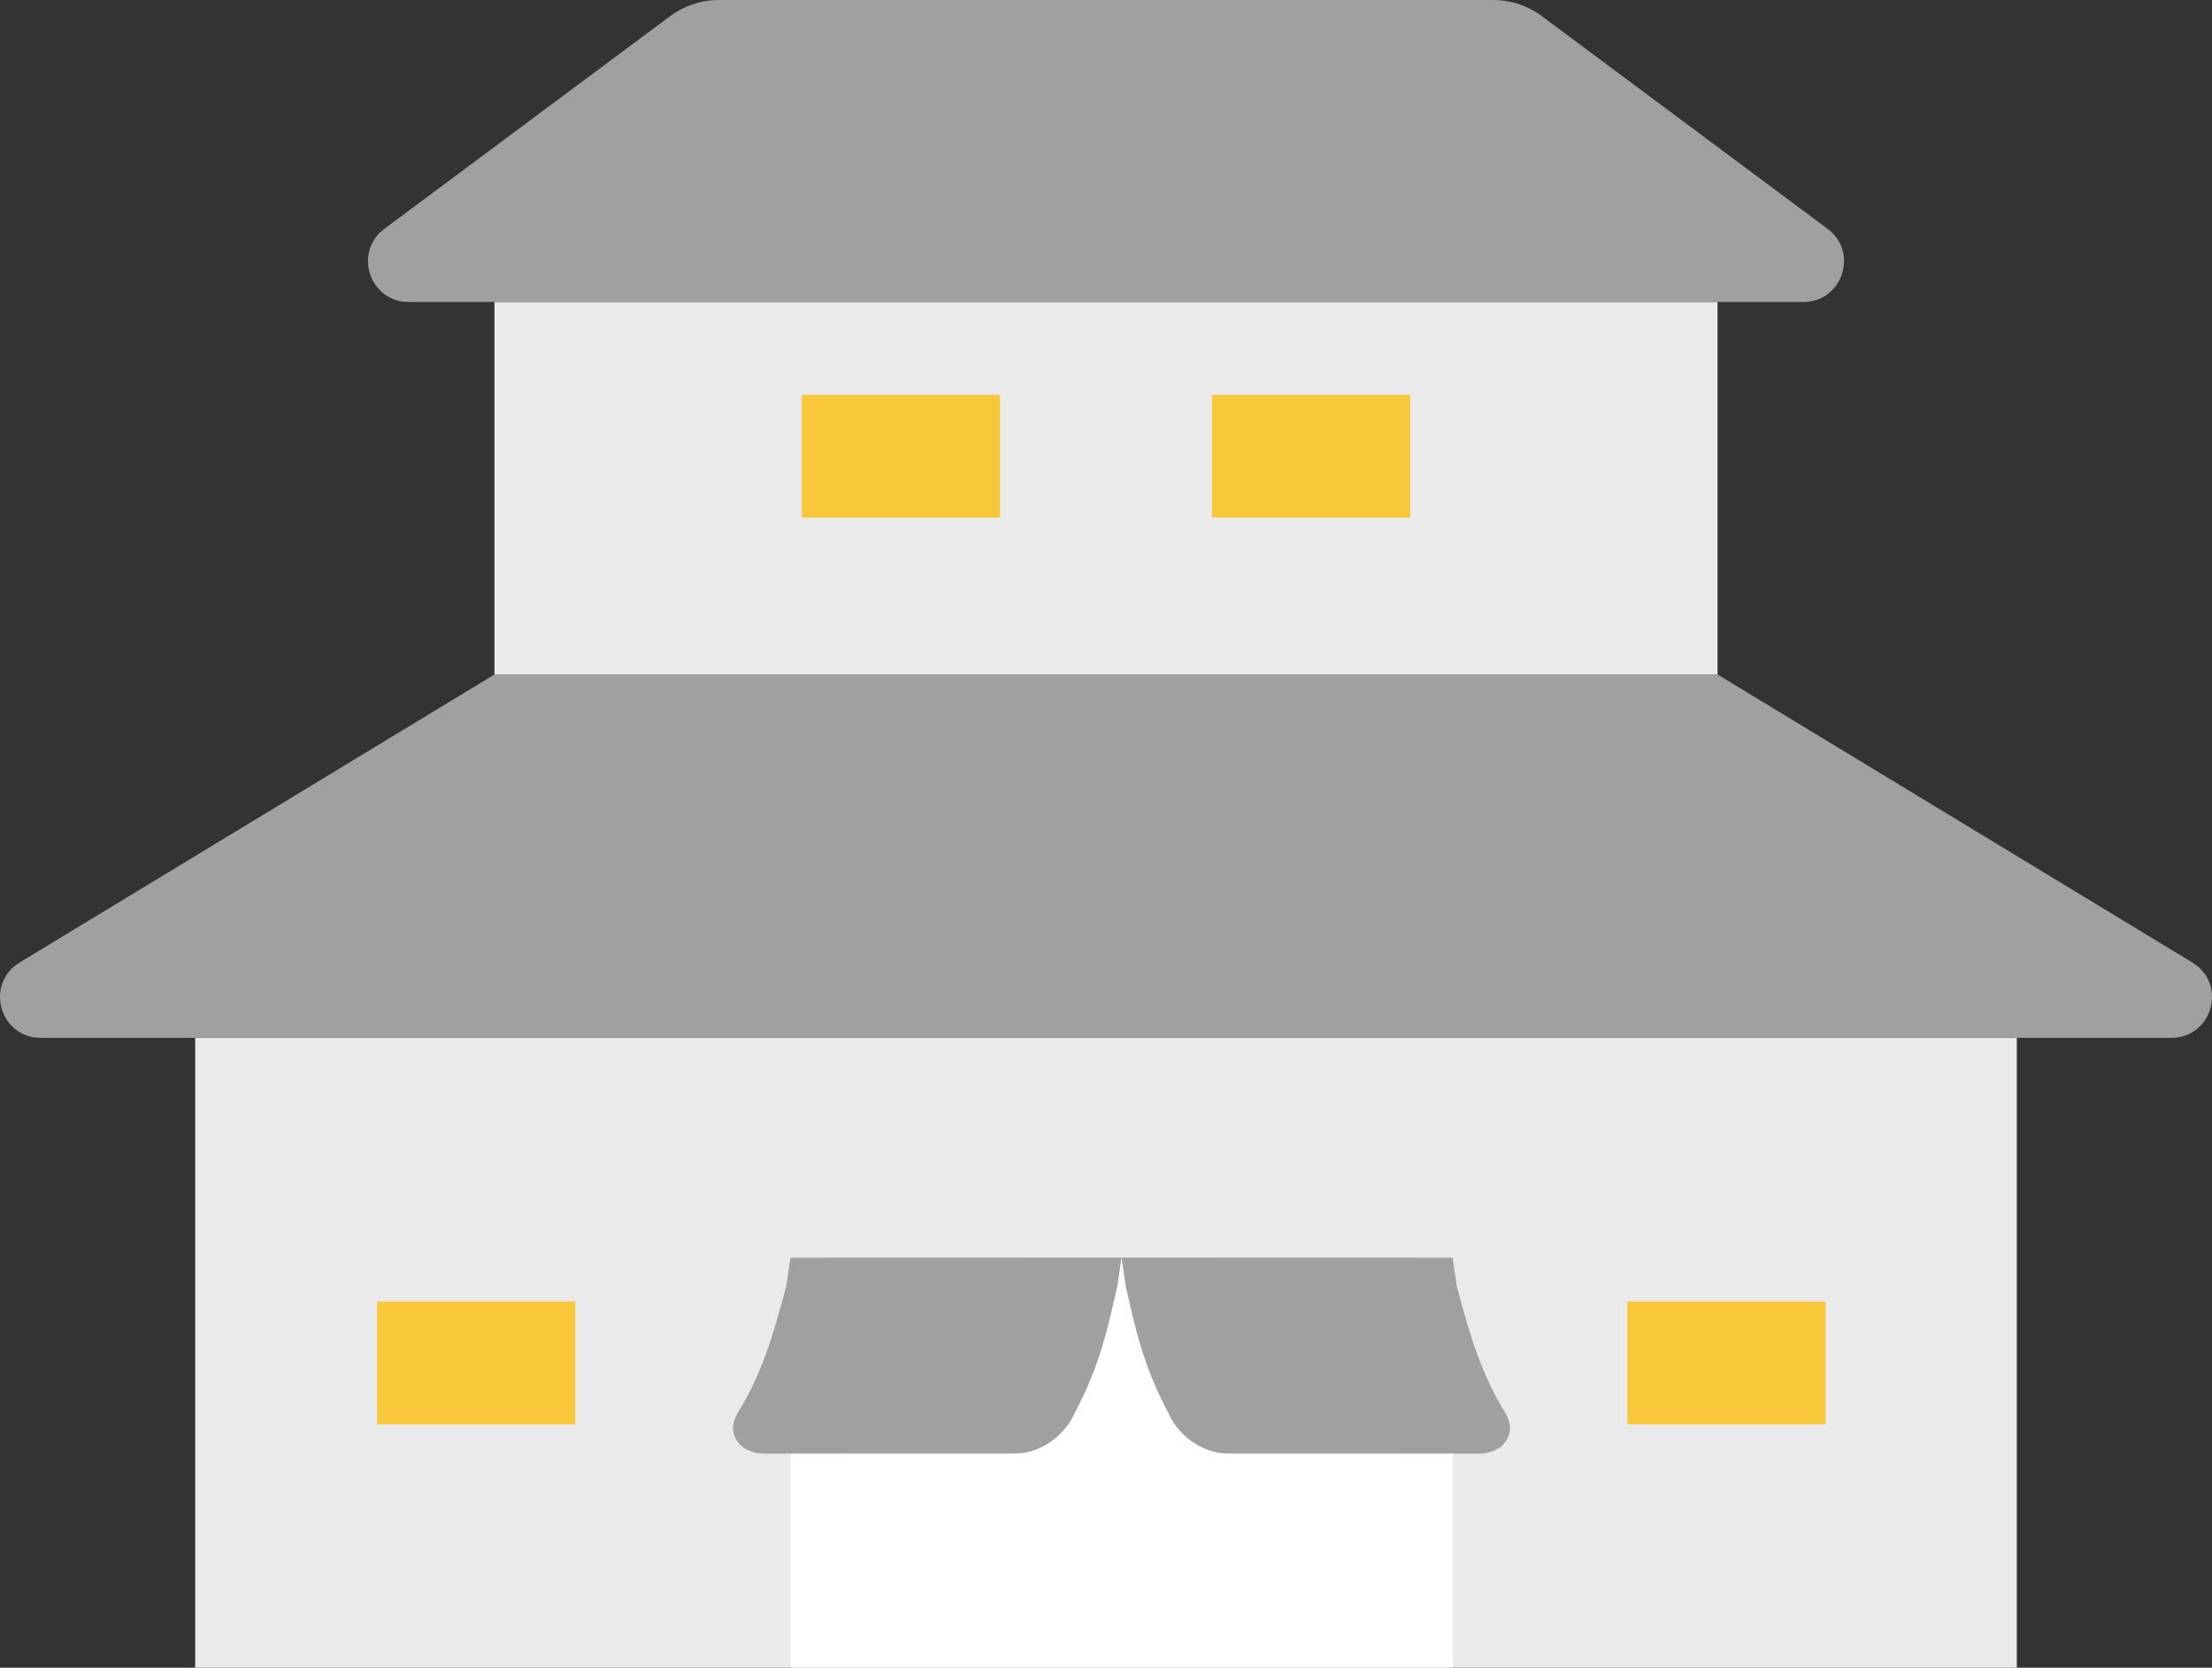
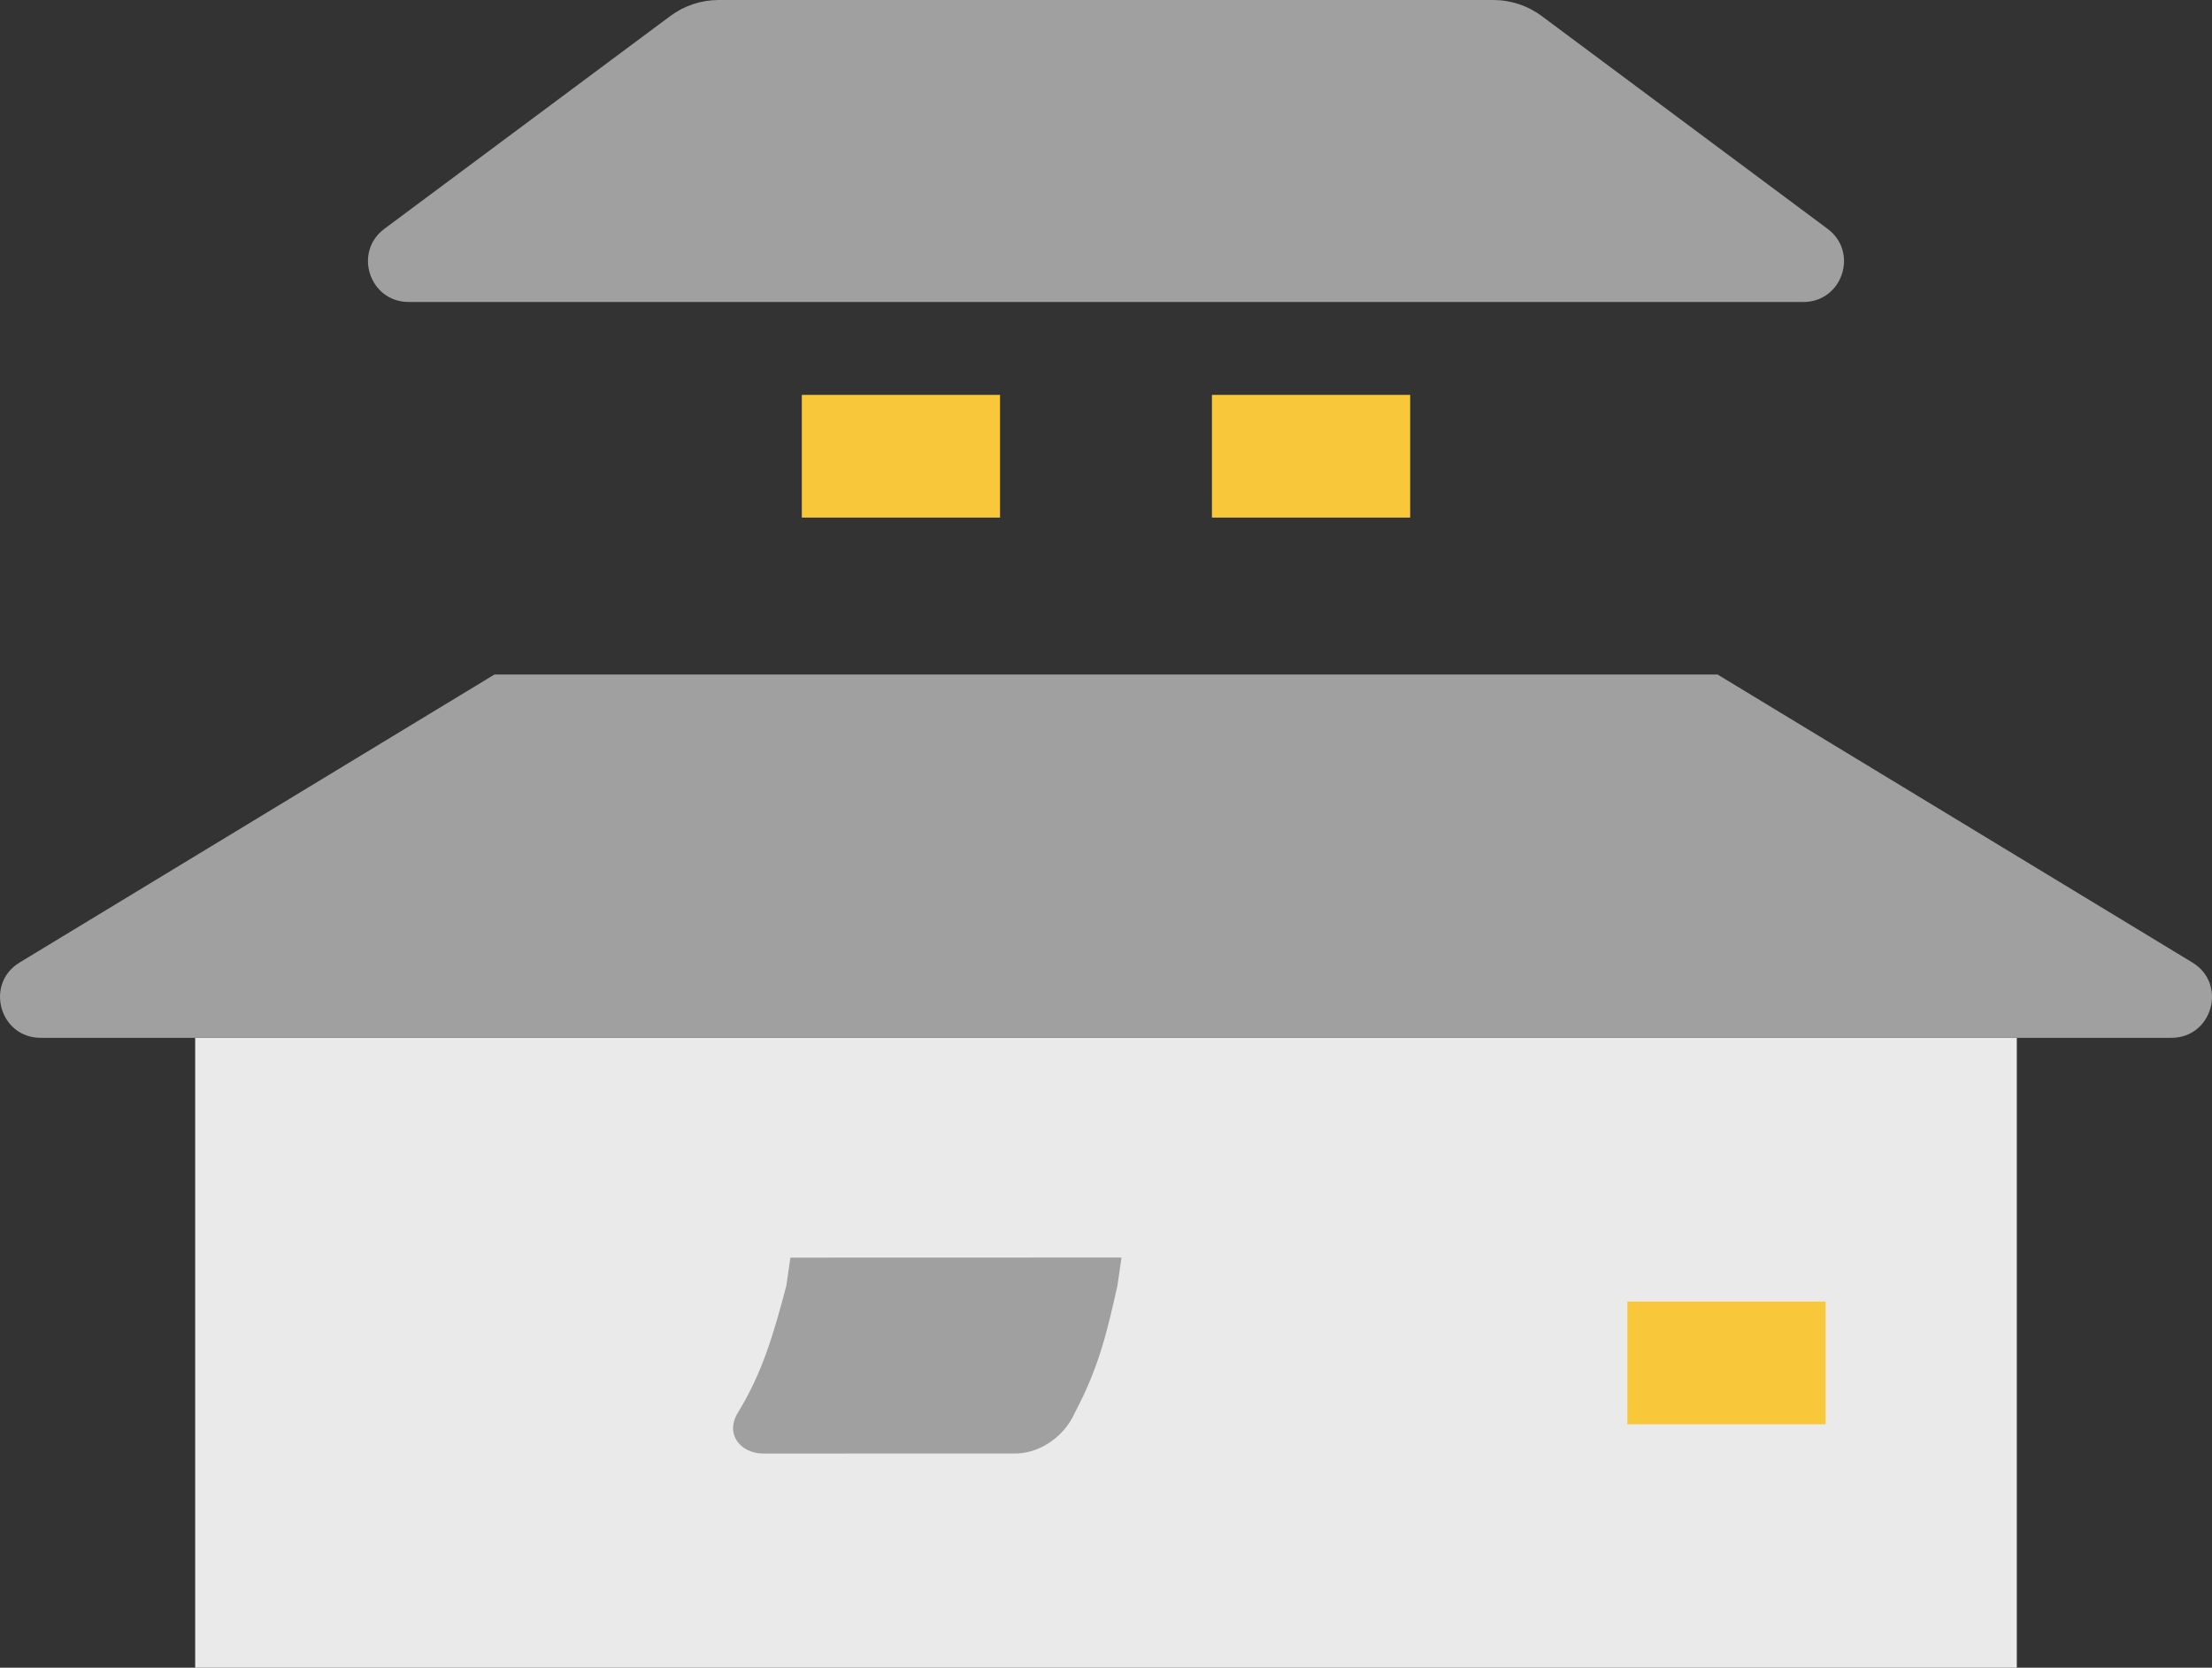
<svg xmlns="http://www.w3.org/2000/svg" id="_レイヤー_2" data-name="レイヤー_2" version="1.1" viewBox="0 0 159.179 120">
  <rect x="0" y="0" width="159.179" height="120" fill="#333333" stroke="none" />
  <defs>
    <style>
      .st0 {
        fill: #eaeaea;
      }

      .st1 {
        fill: #a0a0a0;
      }

      .st2 {
        fill: #fff;
      }

      .st3 {
        fill: #f9c73a;
      }
    </style>
  </defs>
  <rect class="st0" x="14.045" y="74.677" width="131.088" height="45.323" />
  <path class="st1" d="M156.252,74.677H2.927c-2.956,0-4.042-3.887-1.515-5.42l34.171-20.723h88.014l34.171,20.723c2.527,1.533,1.441,5.42-1.515,5.42Z" />
-   <rect class="st0" x="35.582" y="21.729" width="88.014" height="26.806" />
  <path class="st1" d="M129.773,21.729H29.406c-2.813,0-4.001-3.586-1.744-5.265L48.231,1.156c1.008-.75,2.232-1.156,3.488-1.156h55.74c1.257,0,2.48.405,3.488,1.156l20.569,15.309c2.257,1.68,1.069,5.265-1.744,5.265Z" />
  <g>
    <rect class="st3" x="57.7" y="28.413" width="14.265" height="8.83" />
    <rect class="st3" x="87.214" y="28.413" width="14.265" height="8.83" />
  </g>
-   <rect class="st3" x="27.139" y="93.654" width="14.265" height="8.83" />
-   <rect class="st2" x="56.898" y="90.501" width="47.64" height="29.491" />
  <rect class="st3" x="117.108" y="93.654" width="14.265" height="8.83" />
  <path class="st1" d="M80.706,90.486l-23.827.007-.292,2.022c-.925,3.489-1.732,6.284-3.499,9.151l-.004.005c-.931,1.575.247,2.92,1.86,2.92l17.976-.006c1.602.068,3.549-.978,4.422-2.921h0c1.783-3.369,2.338-5.92,3.069-9.149l.295-2.03Z" />
-   <path class="st1" d="M80.706,90.486l23.827.007.292,2.022c.925,3.489,1.732,6.284,3.499,9.151l.004.005c.931,1.575-.247,2.92-1.86,2.92l-17.976-.006c-1.602.068-3.549-.978-4.422-2.921h0c-1.783-3.369-2.338-5.92-3.069-9.149l-.295-2.03Z" />
</svg>